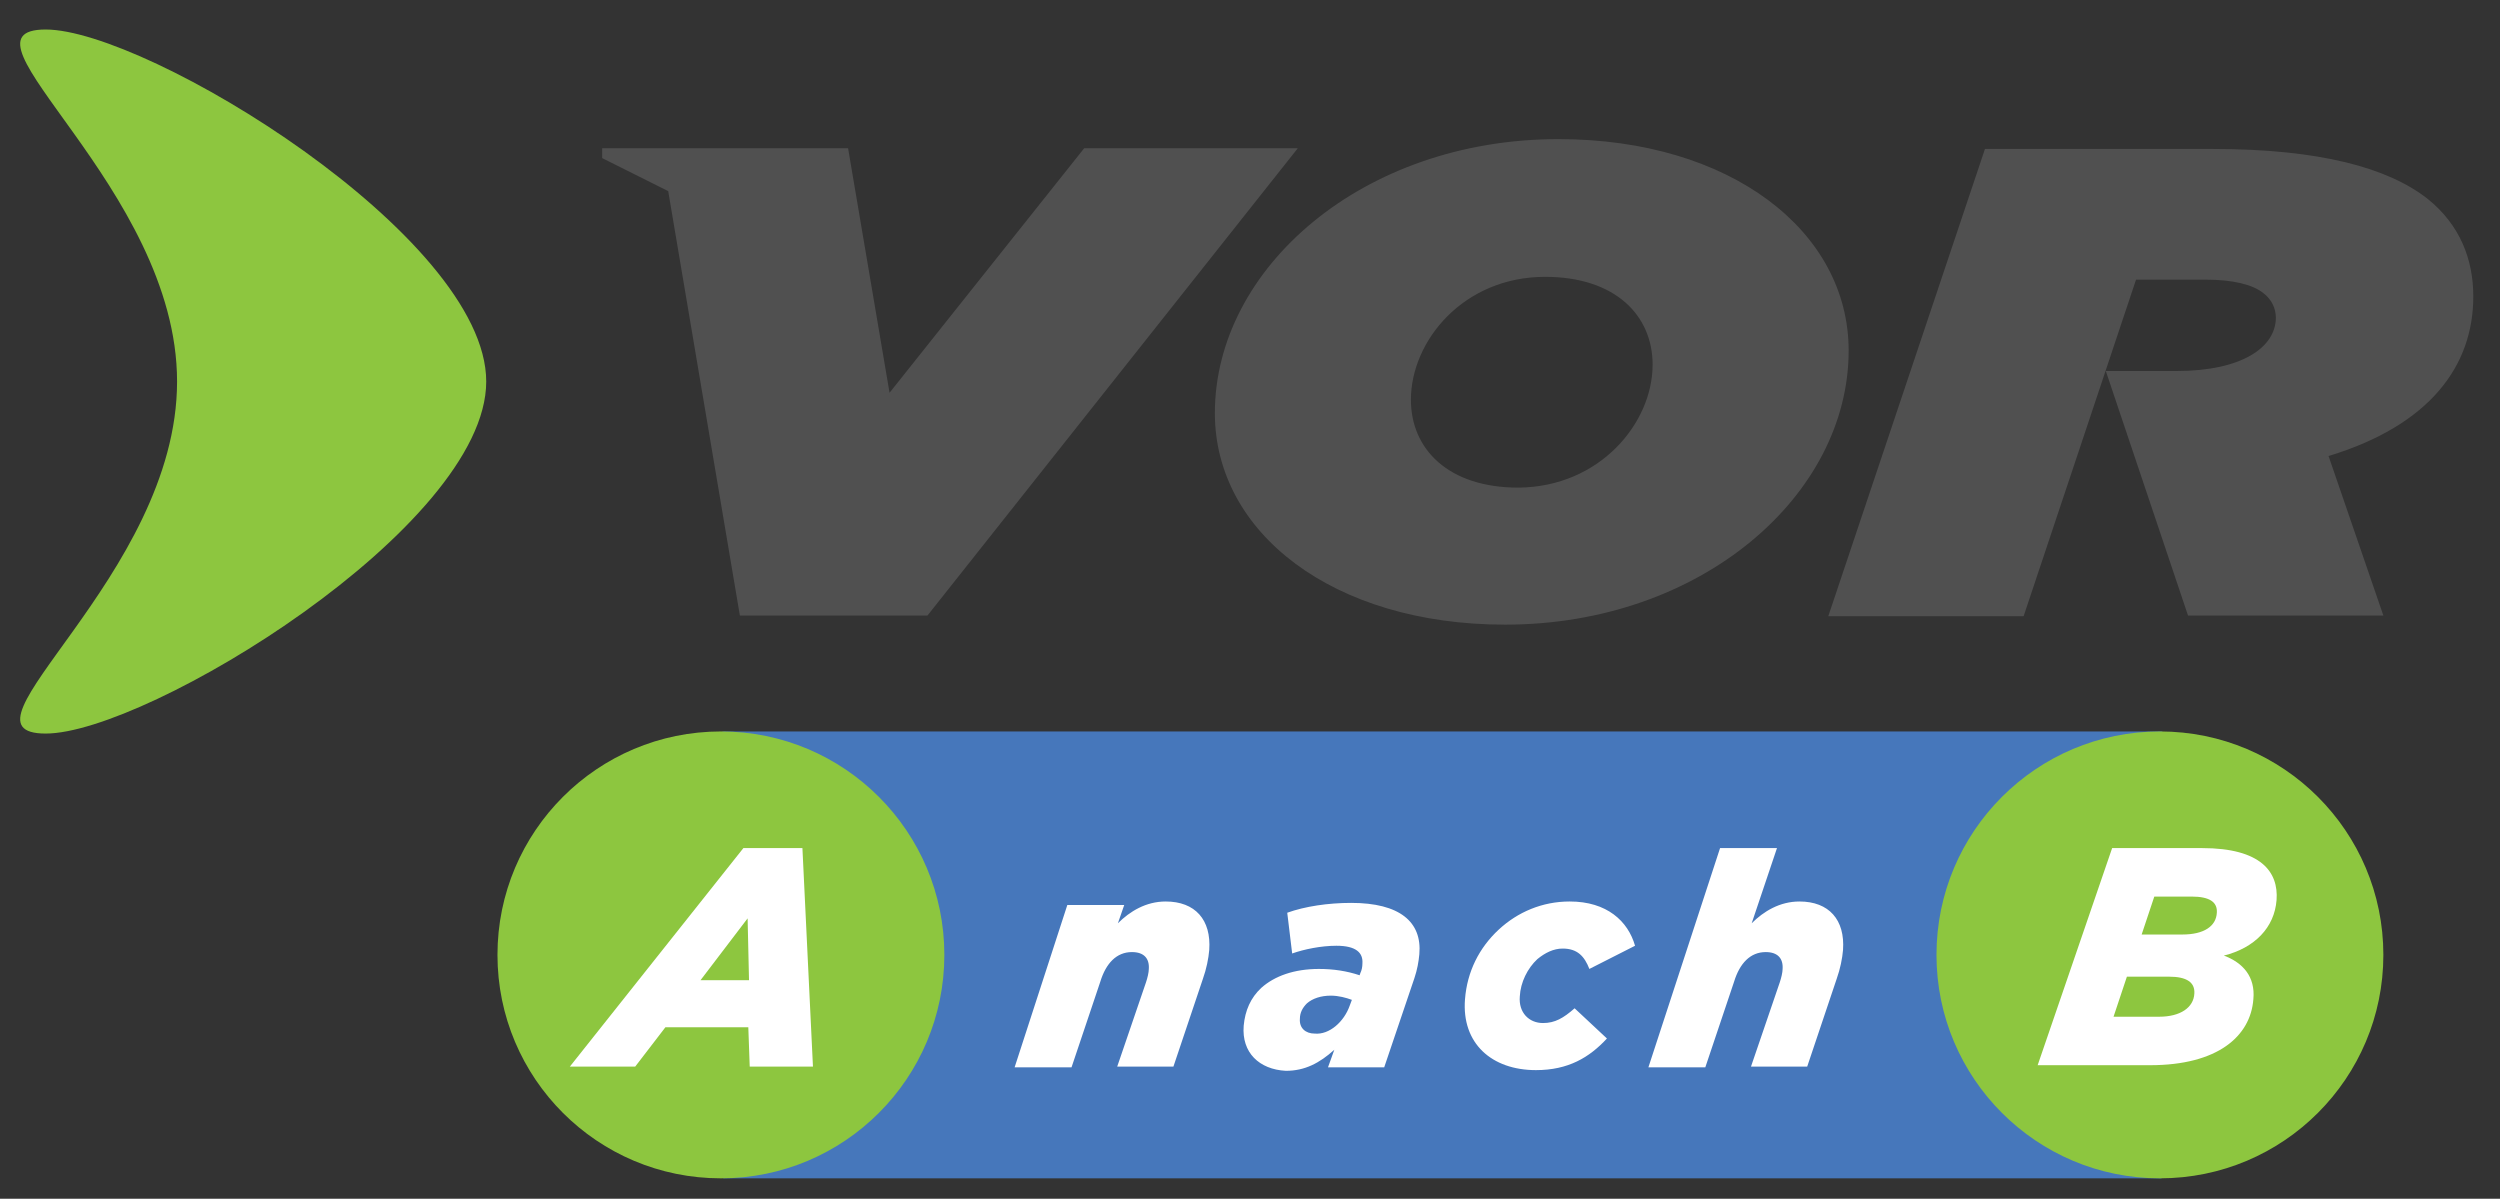
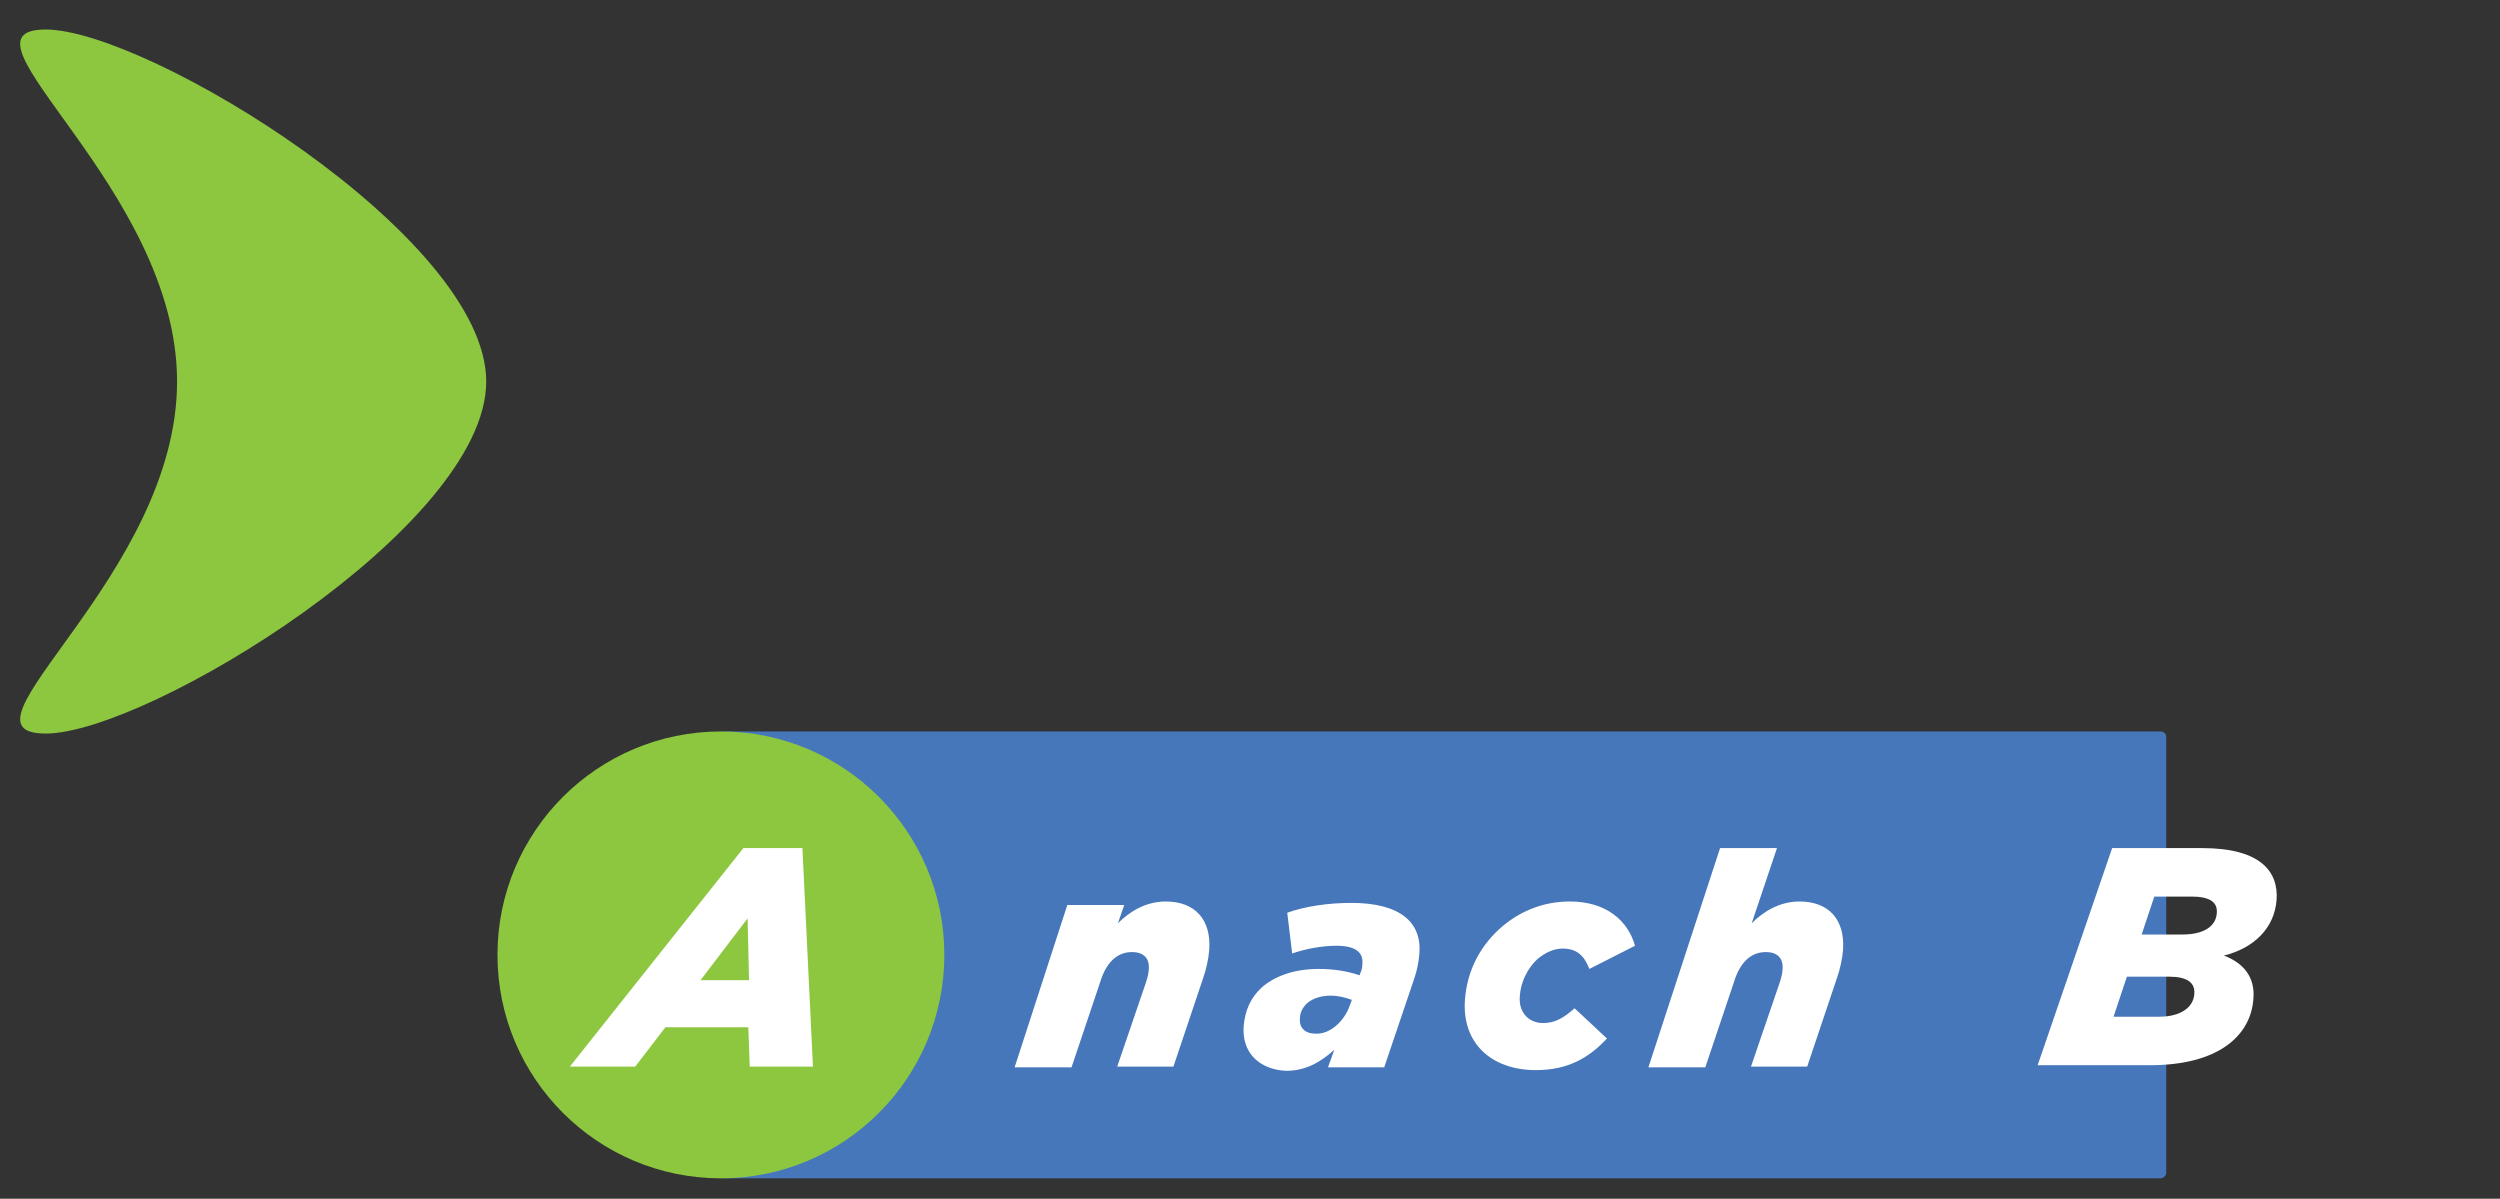
<svg xmlns="http://www.w3.org/2000/svg" id="Layer_1" viewBox="0 0 355.8 170.6">
  <rect x="0" y="0" width="355.8" height="170.6" fill="#333333" stroke="none" />
  <style>.st0{fill:#505050;} .st1{fill:#8DC63F;} .st2{fill:url(#SVGID_1_);} .st3{fill:#FFFFFF;}</style>
-   <path class="st0" d="M172.9 58.8c0-20.6 21-39 48.9-39 24.5 0 41.3 13.1 41.3 30.1 0 20.6-21 39-48.9 39-24.5 0-41.3-13.1-41.3-30.1zm62.3-6.9c0-7-5.3-12.5-15.3-12.5-11.6 0-19.1 9.1-19.1 17.5 0 7 5.3 12.5 15.3 12.5 11.6-.1 19.1-9.2 19.1-17.5zM339.2 87.6h-27.8l-11.7-34.8h10.1c9.3 0 14.1-3.4 14.1-7.6 0-1.3-.6-2.6-1.8-3.5-1.5-1.2-4.3-1.9-8.2-1.9H304l-16 47.9h-27.8l22.3-66.5h32.4c15.3 0 25 2.7 30.6 7.1 4.6 3.7 6.5 8.6 6.5 13.9 0 9.8-6.1 18.3-20.6 22.7l7.8 22.7zM154.3 21.1l-27.7 34.8-5.9-34.8h-35v1.4l9.4 4.7 10.2 60.4H132l52.7-66.5z" />
  <path class="st1" d="M69.2 54.3c0 20.7-48.3 50.1-62.7 50.1-14.4 0 18.7-22.4 18.7-50.1C25.2 26.7-7.9 4.2 6.5 4.2c14.4 0 62.7 29.4 62.7 50.1z" />
  <linearGradient id="SVGID_1_" gradientUnits="userSpaceOnUse" x1="102.298" y1="135.862" x2="308.261" y2="135.862">
    <stop offset="0" stop-color="#4296D1" />
    <stop offset="0" stop-color="#4392CE" />
    <stop offset="0" stop-color="#4486C5" />
    <stop offset="0" stop-color="#4677BB" />
    <stop offset=".808" stop-color="#4677BB" />
  </linearGradient>
  <path class="st2" d="M307.5 167.7H103.1c-.4 0-.8-.3-.8-.8v-62c0-.4.3-.8.8-.8h204.4c.4 0 .8.3.8.8v62c0 .4-.4.8-.8.8z" />
  <circle class="st1" cx="102.6" cy="135.9" r="31.8" />
-   <circle class="st1" cx="307.4" cy="135.9" r="31.8" />
  <g>
    <path class="st3" d="M151.9 128.8h8.1l-.9 2.6c1.7-1.7 4-3.1 6.8-3.1 4.2 0 6.5 2.6 6.2 6.9-.1 1.2-.4 2.7-.9 4.1l-4.2 12.5h-8l4.1-12c.2-.6.4-1.4.4-1.9.1-1.5-.7-2.4-2.4-2.4-2.2 0-3.7 1.6-4.5 4.2l-4.1 12.2h-8.1l7.5-23.1zM177 146c.2-2.2 1-4 2.5-5.4 1.9-1.7 4.7-2.7 8.2-2.7 2.1 0 4 .3 5.8.9l.1-.3c.2-.4.3-.9.3-1.4.1-1.5-.9-2.5-3.7-2.5-2.2 0-4.6.5-6.3 1.1l-.7-5.8c2.5-.9 5.8-1.4 9.1-1.4 6.9 0 10.1 2.7 9.7 7.3-.1 1.1-.3 2.2-.7 3.4l-4.3 12.7h-8l.9-2.5c-2.1 1.9-4.2 3-6.9 3-3.8-.2-6.3-2.6-6-6.4zm15.1-2.9l.3-.8c-.8-.3-1.9-.6-3-.6-1.4 0-2.6.4-3.4 1.1-.6.6-1 1.3-1 2.2-.1 1.3.8 2.1 2.1 2.1 2.1.2 4.2-1.7 5-4zM208.5 142.2c.3-3.9 2-7.3 4.8-9.9 2.7-2.5 6.2-4 10.1-4 5.3 0 8.3 2.8 9.3 6.3l-6.5 3.3c-.7-1.8-1.7-2.9-3.8-2.9-1.3 0-2.5.6-3.6 1.5-1.4 1.3-2.4 3.3-2.5 5.3-.2 2.3 1.3 3.8 3.3 3.8 1.7 0 2.9-.7 4.5-2.1l4.6 4.3c-2.5 2.7-5.5 4.5-10.1 4.5-6.3 0-10.6-3.8-10.1-10.1zM244.8 120.7h8.1l-3.6 10.7c1.7-1.7 4-3.1 6.8-3.1 4.2 0 6.5 2.6 6.2 6.9-.1 1.2-.4 2.7-.9 4.1l-4.2 12.5h-8l4.1-12c.2-.6.4-1.4.4-1.9.1-1.5-.7-2.4-2.4-2.4-2.2 0-3.7 1.6-4.5 4.2l-4.1 12.2h-8.1l10.2-31.2z" />
  </g>
  <g>
    <path class="st3" d="M105.8 120.7h8.4l1.5 31.1h-9l-.2-5.6H94.7l-4.3 5.6h-9.3l24.7-31.1zm.8 18.8l-.2-8.8-6.7 8.8h6.9z" />
  </g>
  <g>
    <path class="st3" d="M300.6 120.7h12.8c8.4 0 10.9 3.4 10.6 7.4-.3 3.9-3.1 6.8-7.5 7.9 2.7 1 4.5 3 4.2 6.2-.4 5.3-5.1 9.4-14.7 9.4h-16l10.6-30.9zm6.7 24c3 0 4.9-1.3 5-3.3.1-1.6-1.1-2.4-3.6-2.4h-6l-1.9 5.7h6.5zm3.3-11.7c3.1 0 4.8-1.2 4.9-3.1.1-1.5-1-2.3-3.6-2.3h-5.3l-1.8 5.4h5.8z" />
  </g>
</svg>